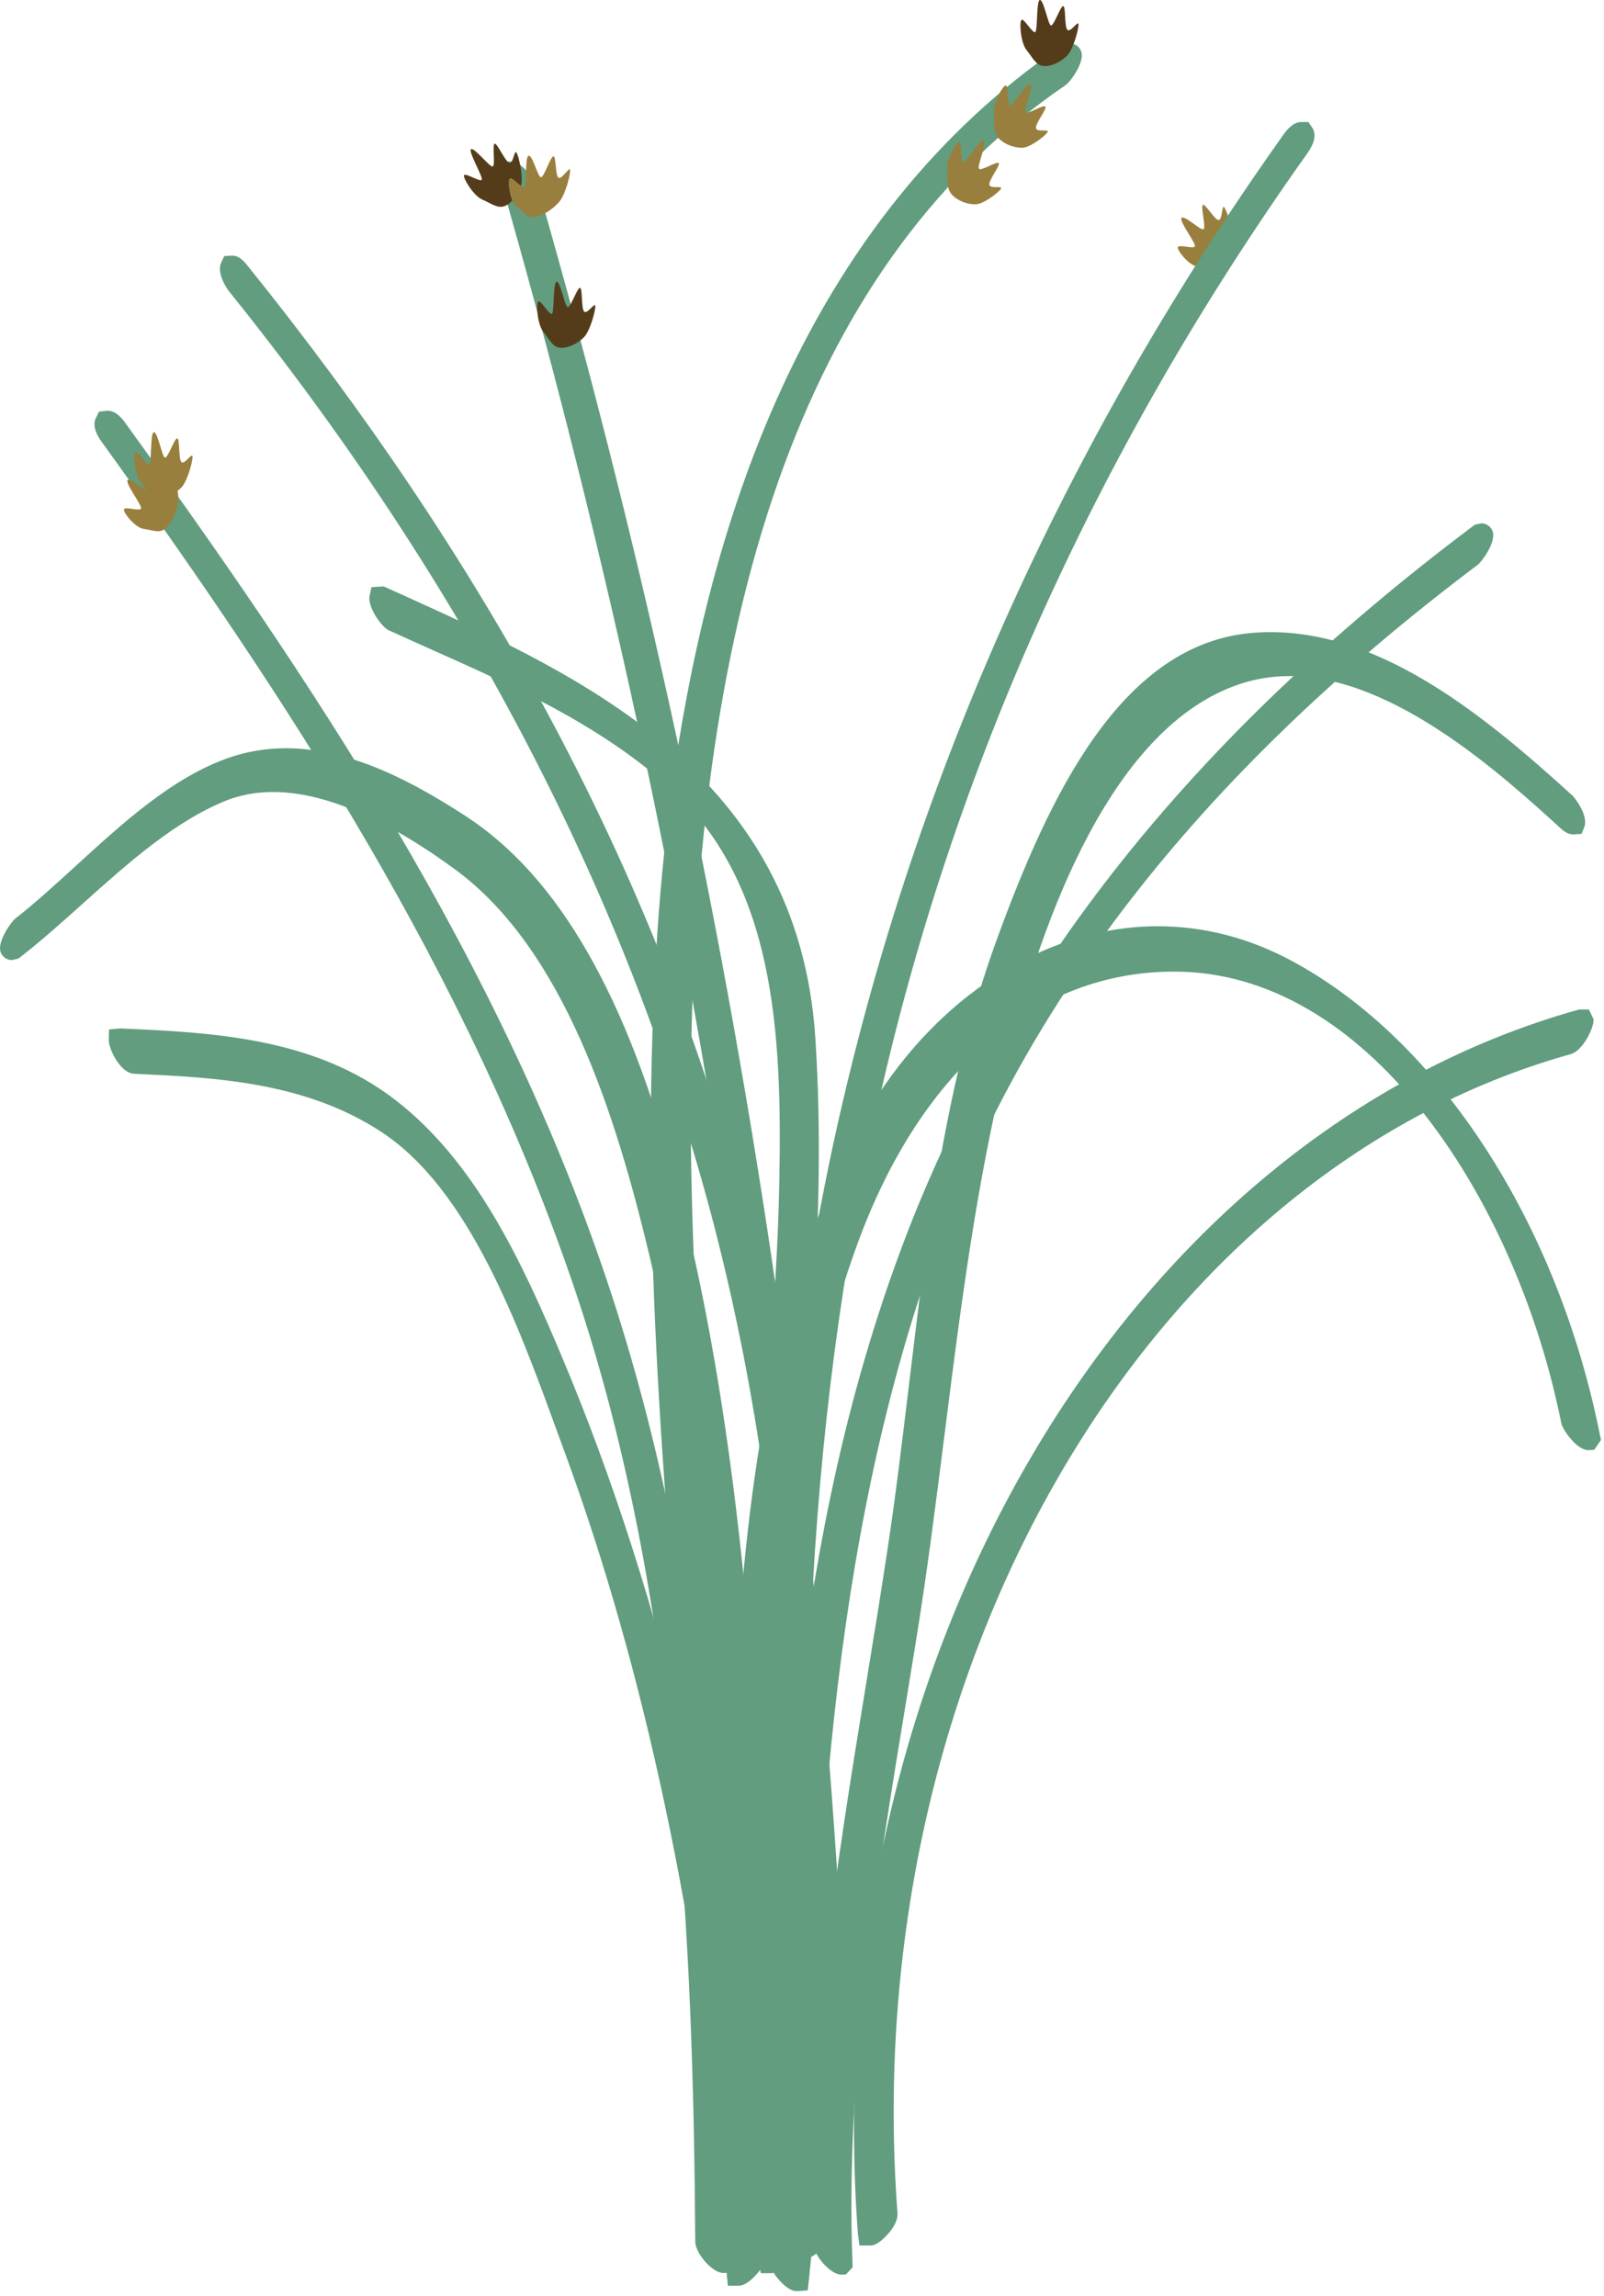
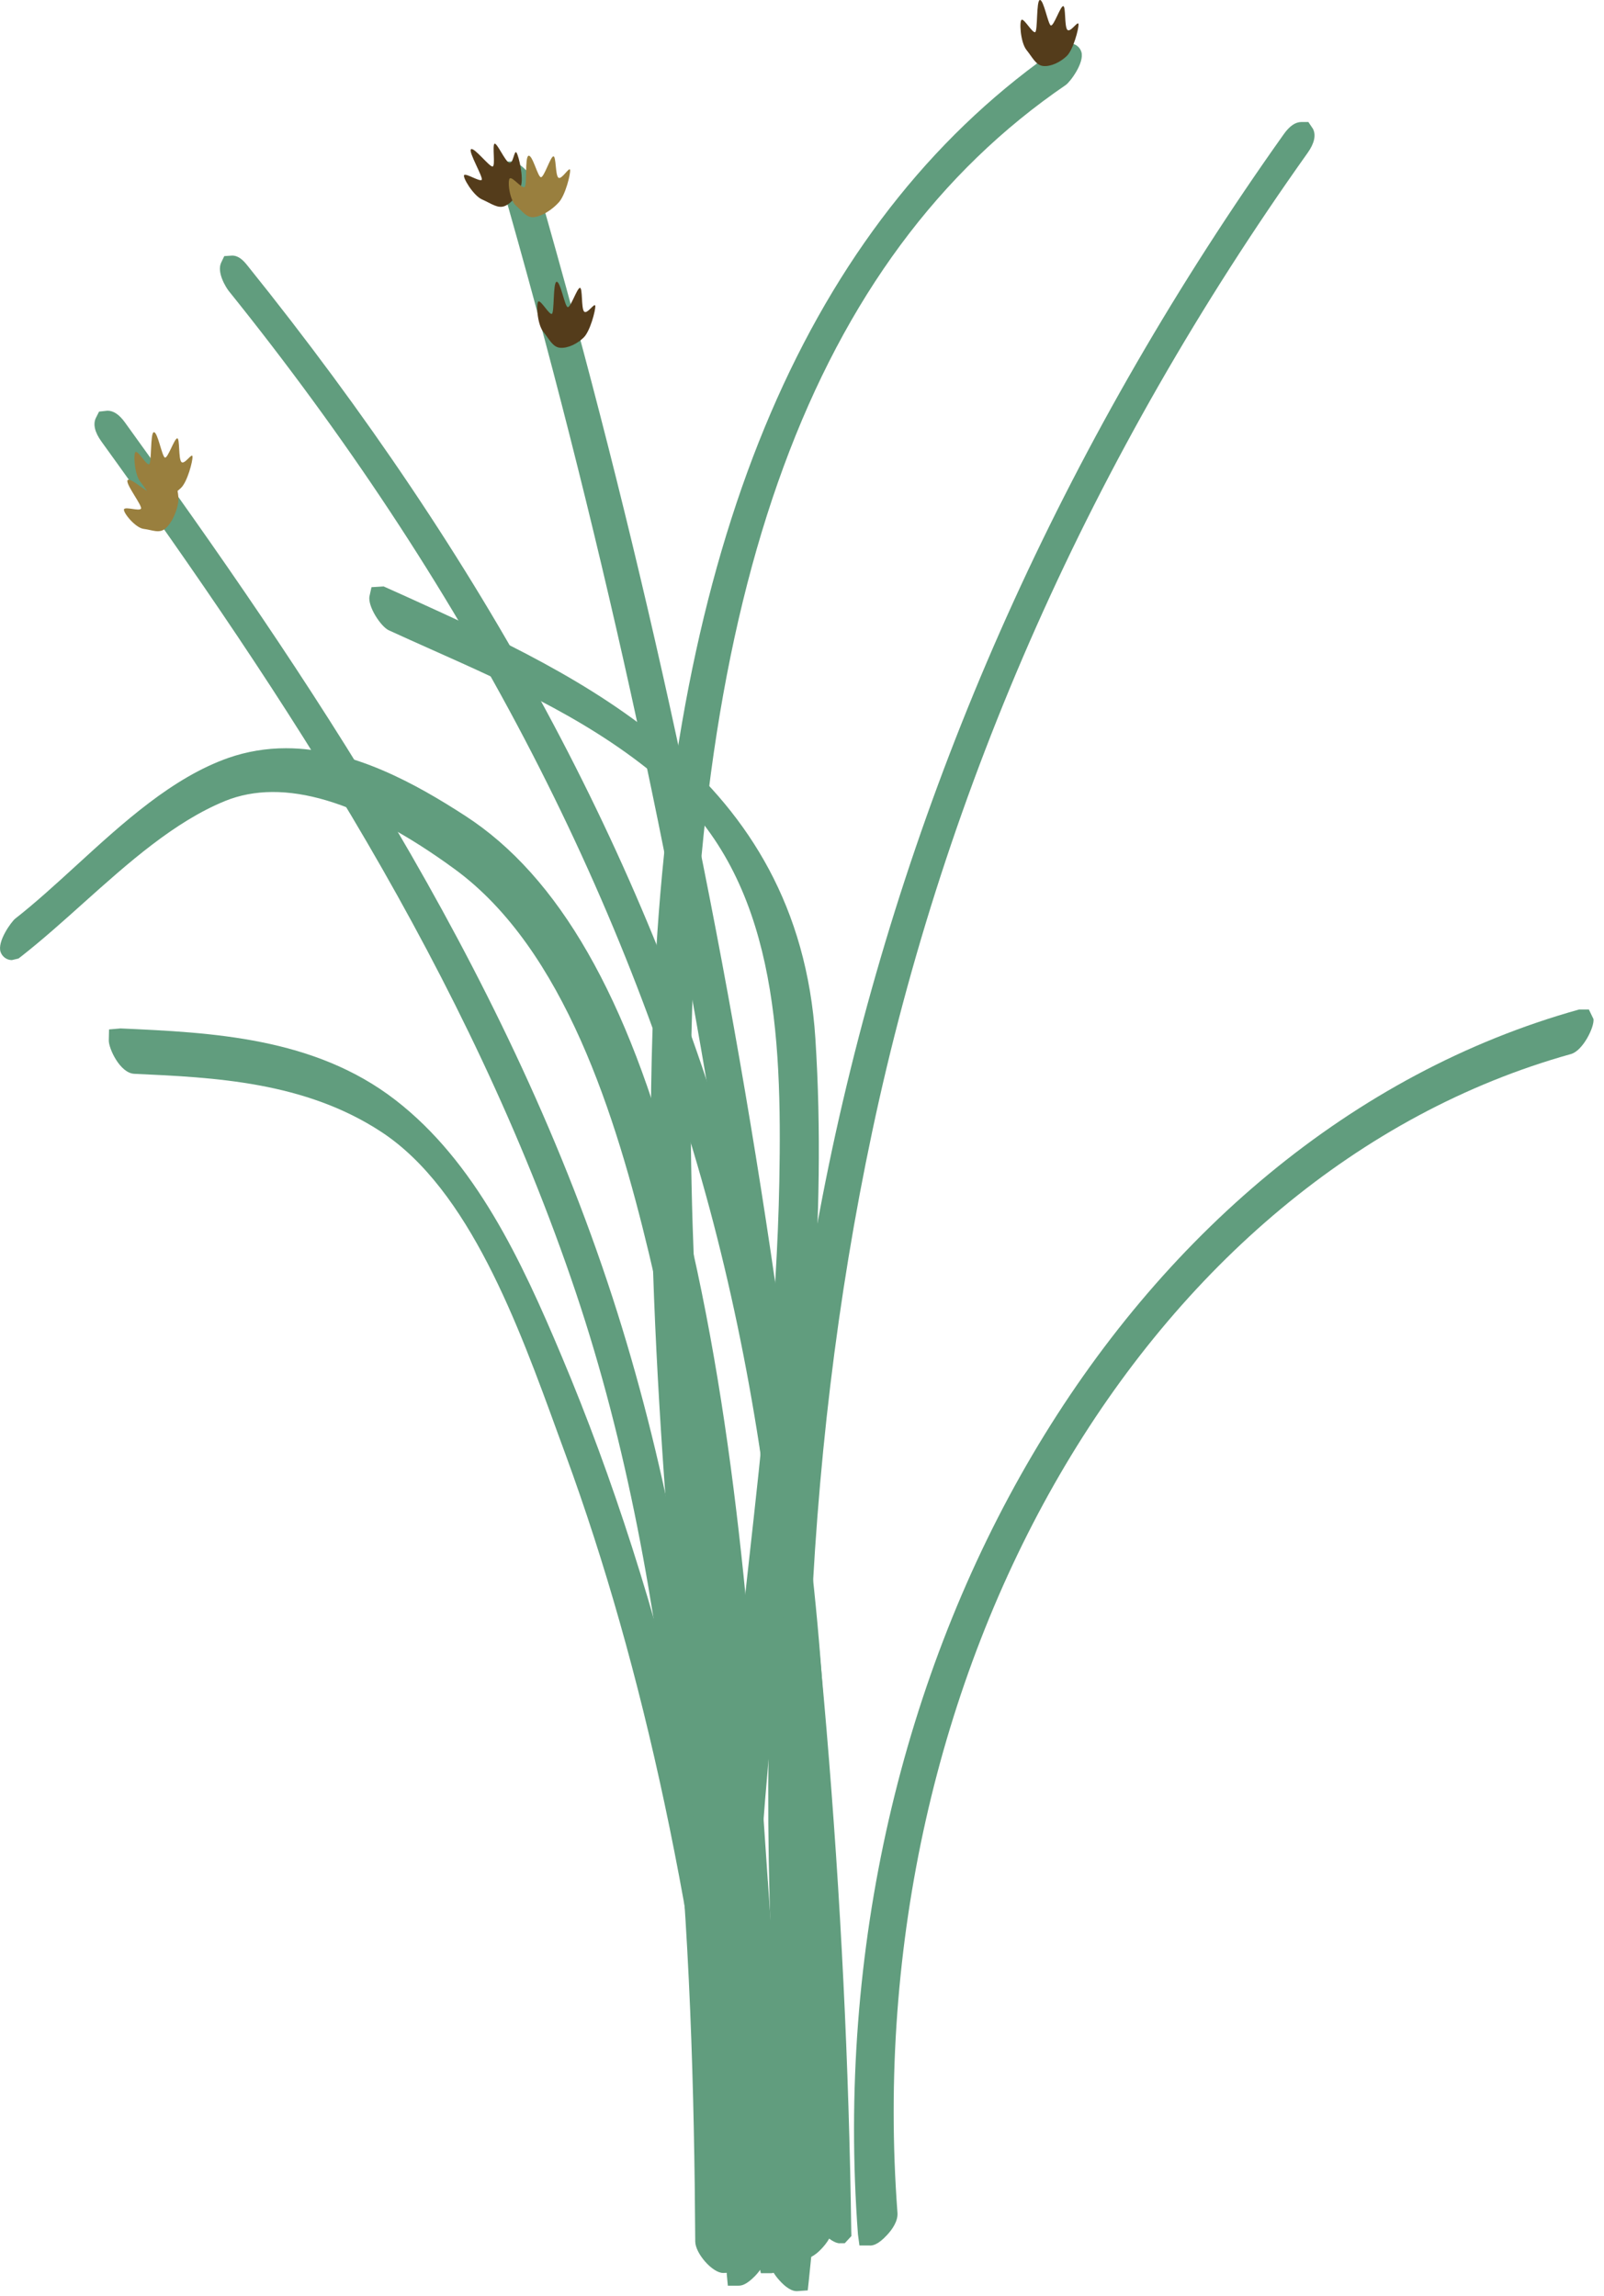
<svg xmlns="http://www.w3.org/2000/svg" xmlns:ns1="https://ian.umces.edu/media-library/" x="0px" y="0px" width="350" height="501" viewBox="0 0 350 501" xml:space="preserve">
  <title>Oryza spp. (Rice)</title>
  <desc>
    <ns1:title>Oryza spp. (Rice)</ns1:title>
    <ns1:descr>Illustration of Oryza spp. (Rice)</ns1:descr>
    <ns1:scene>
      <ns1:contains>rice, grass, graminoid, Plantae, vascular, Magnoliophyta, angiosperm, flowering plant, Liliopsida, monocot, Commelinidae, Cyperales, Poaceae, Oryza, sp. Asia, Africa</ns1:contains>
      <ns1:when>2008-12-08</ns1:when>
    </ns1:scene>
  </desc>
  <defs />
-   <path d="m261.32 58.198c1.911.238 3.413 1.078 4.777-.116 1.338-1.188 2.403-3.521 2.751-5.617.349-2.109-1.14-6.491-1.706-7.201-.58-.724-.361 2.791-1.256 2.757-.881-.041-2.976-3.795-3.434-3.283-.457.499.752 4.961.15 5.29-.601.328-4.177-3.146-4.784-2.471-.621.696 3.323 5.692 2.894 6.238-.416.546-3.2-.437-3.658.082-.45.512 2.36 4.095 4.27 4.321z" fill="#997F3E" />
  <path d="m157.78 496.03c-2.307 0-6.061-4.245-6.074-6.872-.402-65.268-3.815-140.9-26.044-207.06-23.39-69.62-63.581-130.42-103.52-185.73-1.481-2.048-1.897-3.836-1.195-5.214l.669-1.324 1.829-.205c1.331 0 2.593.853 3.85 2.607 39.018 54.02 82.609 117.78 106.35 190.88 22.761 70.086 26.249 145.66 26.672 210.35l.007 2.464-2.55.11z" fill="#619D7E" />
  <path d="m173.89 500c-.417 0-1.7 0-3.809-2.341-1.099-1.215-2.375-3.044-2.177-4.873 9.118-85.661 4.73-162.65-13.022-228.87-18.7-69.67-54.02-137.11-104.97-200.42-.607-.778-2.675-4.054-1.638-6.218l.662-1.385 1.72-.116c1.392 0 2.416 1.023 3.296 2.122 51.856 64.455 86.575 128.87 106.14 196.92 20.455 71.226 25.976 152.91 16.4 242.83l-.239 2.184-2.36.17z" fill="#619D7E" />
  <path d="m175.67 492.86h-.021-2.157l-.43-2.308c-9.903-92.942-6.245-177.12 10.859-250.22 17.485-74.857 49.864-145.86 96.226-211.08 1.263-1.774 2.524-2.627 3.849-2.627h1.494l1.011 1.501c.696 1.378.3 3.167-1.174 5.242-47.079 66.202-79.061 138.1-95.031 213.7-15.254 72.079-18.086 150.12-8.661 238.58.171 1.419-.532 3.043-2.102 4.805-2.13 2.37-3.43 2.4-3.87 2.4z" fill="#619D7E" />
  <path d="m183.23 489.56c-2.082 0-6.061-4.122-6.074-6.873-1.979-144.21-24.897-293.58-68.093-443.97l-.348-1.167 1.461-2.272 1.303-.048c2.375 0 5.528 4.3 5.931 5.692 43.38 151.01 66.38 301.1 68.339 446.07l.027.989-1.44 1.557-1.11.01z" fill="#619D7E" />
  <path d="m189.81 490.04h-2.273l-.328-2.416c-9.316-124.77 58.319-239.69 157.36-267.32h2.13l1.003 2.082c.238 1.72-2.307 6.927-4.921 7.644-92.603 25.839-155.81 134.56-146.95 252.89.129 1.815-1.154 3.638-2.28 4.839-2.09 2.27-3.27 2.29-3.74 2.29z" fill="#619D7E" />
  <path d="m167.54 410.48c-3.385-50.273-6.9-102.27-19.827-151.86-10.708-41.019-25.805-67.383-46.199-80.583-10.578-6.859-24.59-14.749-39.107-14.749-4.327 0-8.559.71-12.572 2.109-12.176 4.279-22.897 14.053-33.244 23.526-4.58 4.184-8.9 8.136-13.261 11.548-.86.683-3.986 4.996-3.201 7.282.362 1.044 1.352 1.768 2.458 1.768l1.447-.341.668-.512c4.546-3.569 9.071-7.623 13.466-11.568 9.753-8.736 19.847-17.766 30.958-22.304 12.708-5.146 29.586-.122 50.102 14.886 23.915 17.492 35.204 54 42.37 83.859 11.098 46.294 14.313 94.854 17.417 141.82 1.7 25.744 3.474 52.382 6.518 78.446l.484 2.279h2.109.021c.437 0 1.741-.026 3.863-2.408 1.078-1.209 2.32-3.045 2.109-4.84-3.04-25.98-4.83-52.62-6.57-78.38z" fill="#619D7E" />
-   <path d="m171.34 487.72c-2.375 0-5.576-4.197-5.89-6.061-5.712-34.917-7.385-73.56-4.996-114.9 2.156-36.624 7.098-83.334 26.454-119.83 14.633-27.621 39.831-44.792 65.732-44.792 10.183 0 20.126 2.6 29.525 7.719 32.016 17.383 57.671 56.948 66.939 103.25l.238 1.146-1.502 2.157-1.283.062c-2.436 0-5.568-4.341-5.896-5.985-9.596-47.83-41.019-97.018-82.548-98.417-31.129-.976-57.037 20.844-71.13 59.685-10.811 29.859-16.844 65.916-18.407 110.23-1.352 38.596.389 72.106 5.351 102.46l.198 1.105-1.515 2.124-1.26.04z" fill="#619D7E" />
-   <path d="m183.49 496.39c-2.218 0-5.972-4.19-6.074-6.791-1.583-41.53 5.139-82.671 11.623-122.45 1.611-9.828 3.208-19.643 4.689-29.464 1.774-11.766 3.228-23.962 4.654-35.776 3.884-32.371 7.89-65.848 18.898-96.24 11.644-32.132 27.41-65.261 56.123-67.567 26.092-2.055 49.768 17.362 69.718 35.524.586.532 3.507 4.45 2.6 6.811l-.614 1.542-1.836.123c-1.112 0-1.993-.669-2.709-1.317-12.75-11.623-36.487-33.245-59.146-33.245-3.775 0-7.467.587-10.969 1.769-27.483 9.213-42.847 49.993-50.9 82.603-6.518 26.386-10.033 54.15-13.425 81.006-1.897 14.994-3.856 30.501-6.313 45.598l-1.85 11.344c-6.662 40.362-13.534 82.111-11.944 123.89l.041 1.044-1.46 1.557-1.11.06z" fill="#619D7E" />
  <path d="m164.06 477.44c-2.56 0-5.658-4.341-5.856-6.258-4.504-43.524.362-87.081 5.071-129.2 3.064-27.518 6.245-56.006 6.777-84.152.601-32.303-.805-65.602-24.556-86.52-15.322-13.494-33.729-21.697-51.529-29.642-3.058-1.358-6.115-2.743-9.139-4.122-1.72-.792-4.682-5.276-4.191-7.487l.423-1.917 2.655-.164 5.405 2.429c37.899 17.24 85.074 38.67 88.8 96.233 2.553 39.667-1.85 79.539-6.142 118.11-4.675 42.356-9.542 86.152-5.044 129.49l.109 1.084-1.522 2.035-1.26.08z" fill="#619D7E" />
  <path d="m164.17 487.77c-2.559-.014-5.665-4.361-5.842-6.279-6.041-62.113-17.786-117.32-34.924-164.07l-1.658-4.525c-8.627-23.731-19.363-53.249-38.473-65.834-16.735-11.016-36.514-11.93-53.965-12.722-3.132-.136-5.604-5.562-5.569-7.289l.054-2.396 2.532-.218c19.854.894 42.24 1.924 59.931 15.602 17.452 13.479 27.519 35.033 36.316 55.972 22.393 53.125 37.278 116.58 44.274 188.59l.102 1.063-1.529 2.041-1.25.07z" fill="#619D7E" />
  <path d="m161.18 498.81h-.021-2.341l-.232-2.464c-.259-8.935-.717-17.82-1.283-26.72-1.686-25.907-4.123-52.259-6.484-77.771-5.562-60.088-11.316-122.24-7.671-183.74 5.624-95.167 35.327-161.78 88.295-197.95l.607-.423 1.385-.273c1.16 0 2.178.745 2.525 1.857.717 2.32-2.43 6.545-3.406 7.221-55.078 37.612-81.845 110.37-81.845 222.48 0 46.71 4.306 93.851 8.49 139.44 3.324 36.412 6.764 74.065 8.005 111.34.075 1.849-1.303 3.678-2.47 4.906-2.03 2.07-3.09 2.09-3.57 2.09z" fill="#619D7E" />
-   <path d="m170.35 496.03l-1.017-.013-1.502-1.447-.02-1.106c1.133-82.035 4.102-155.38 29.272-222.11 22.304-59.187 62.886-110.33 124.08-156.35l.655-.492 1.427-.307c1.119 0 2.115.723 2.464 1.788.778 2.32-2.368 6.593-3.249 7.255-61.316 46.13-100.72 97.113-120.52 155.84-21.813 64.79-24.515 136.35-25.512 210.09-.04 2.64-3.8 6.86-6.08 6.86z" fill="#619D7E" />
  <path d="m105.24 43.551c1.945.853 3.426 2.068 4.961 1.385 1.536-.669 2.88-2.512 3.467-4.354.614-1.843-.443-6.403-.942-7.235-.525-.86-.696 2.491-1.604 2.184-.915-.313-2.696-4.477-3.221-4.163-.519.341.246 4.874-.41 4.968-.655.144-4.006-4.231-4.703-3.774-.716.437 2.806 6.32 2.307 6.709-.491.375-3.283-1.42-3.788-1.092-.53.335 1.97 4.546 3.92 5.372z" fill="#543C1B" />
-   <path d="m216.85 24.543c.15 2.273-.219 4.205 1.01 5.583 1.229 1.337 3.337 2.123 5.146 2.123 1.781 0 5.071-2.587 5.569-3.406.478-.792-2.368.122-2.512-.901-.164-1.051 2.532-4.273 2.014-4.696-.498-.437-3.904 1.856-4.286 1.215-.396-.649 1.747-5.542 1.064-6.108-.655-.587-3.992 5.017-4.525 4.62-.546-.382-.273-3.849-.771-4.286-.50-.423-2.88 3.563-2.7 5.856z" fill="#997F3E" />
-   <path d="m206.66 36.896c.17 2.266-.198 4.218 1.044 5.569 1.215 1.351 3.324 2.143 5.112 2.129 1.781 0 5.091-2.586 5.59-3.385.478-.812-2.369.123-2.525-.921-.15-1.044 2.525-4.279 2.027-4.703-.498-.423-3.917 1.863-4.307 1.222-.396-.635 1.761-5.528 1.085-6.128-.676-.553-4.006 5.043-4.545 4.633-.526-.381-.266-3.849-.765-4.272-.50-.436-2.89 3.564-2.72 5.856z" fill="#997F3E" />
+   <path d="m216.85 24.543z" fill="#997F3E" />
  <path d="m31.357 115.42c1.911.238 3.412 1.084 4.771-.116 1.351-1.181 2.409-3.528 2.757-5.617.348-2.123-1.133-6.491-1.7-7.201-.573-.744-.361 2.792-1.262 2.784-.867-.047-2.99-3.835-3.44-3.303-.457.505.778 4.968.164 5.296-.593.3-4.183-3.154-4.798-2.485-.607.696 3.331 5.699 2.908 6.245-.423.553-3.201-.443-3.665.061-.458.53 2.367 4.1 4.265 4.34z" fill="#997F3E" />
  <path d="m223.97 10.893c1.338 1.624 2.055 3.399 3.754 3.521 1.672.123 3.72-.887 5.091-2.231 1.379-1.372 2.566-5.876 2.525-6.866-.055-1.003-1.761 1.891-2.437 1.194s-.307-5.221-.915-5.174c-.635.042-2.047 4.417-2.689 4.218-.61-.217-1.55-5.623-2.39-5.555-.826.068-.437 6.927-1.058 7.03-.621.109-2.252-2.778-2.873-2.737-.62.055-.34 4.942 1 6.6z" fill="#543C1B" />
  <path d="m30.661 105.2c1.324 1.638 2.061 3.413 3.727 3.522 1.686.122 3.712-.874 5.104-2.239 1.406-1.351 2.58-5.862 2.512-6.838-.041-1.01-1.747 1.87-2.423 1.174-.676-.689-.307-5.2-.914-5.16-.635.055-2.055 4.409-2.676 4.197-.641-.184-1.576-5.624-2.416-5.535-.825.042-.437 6.907-1.064 7.003-.634.109-2.225-2.771-2.873-2.716-.616.059-.343 4.956 1.023 6.596z" fill="#997F3E" />
  <path d="m112.59 44.882c1.46 1.242 2.286 2.744 4.047 2.498 1.782-.273 3.904-1.665 5.324-3.248 1.419-1.591 2.532-6.095 2.443-7.01-.096-.935-1.829 2.15-2.546 1.665-.716-.511-.478-4.839-1.133-4.667-.648.184-2.02 4.613-2.696 4.552-.676-.041-1.836-4.921-2.696-4.682-.874.246-.239 6.613-.894 6.853-.662.232-2.471-2.109-3.133-1.946-.65.197-.19 4.729 1.29 5.985z" fill="#997F3E" />
  <path d="m118.52 72.359c1.338 1.652 2.068 3.433 3.754 3.543 1.665.116 3.72-.895 5.091-2.246 1.393-1.352 2.58-5.87 2.532-6.853-.055-.997-1.774 1.897-2.443 1.188-.655-.682-.293-5.201-.915-5.18-.635.075-2.047 4.416-2.675 4.211-.642-.178-1.57-5.604-2.396-5.529-.854.055-.458 6.907-1.079 7.016-.607.096-2.232-2.798-2.853-2.743-.61.055-.35 4.969.99 6.593z" fill="#543C1B" />
</svg>